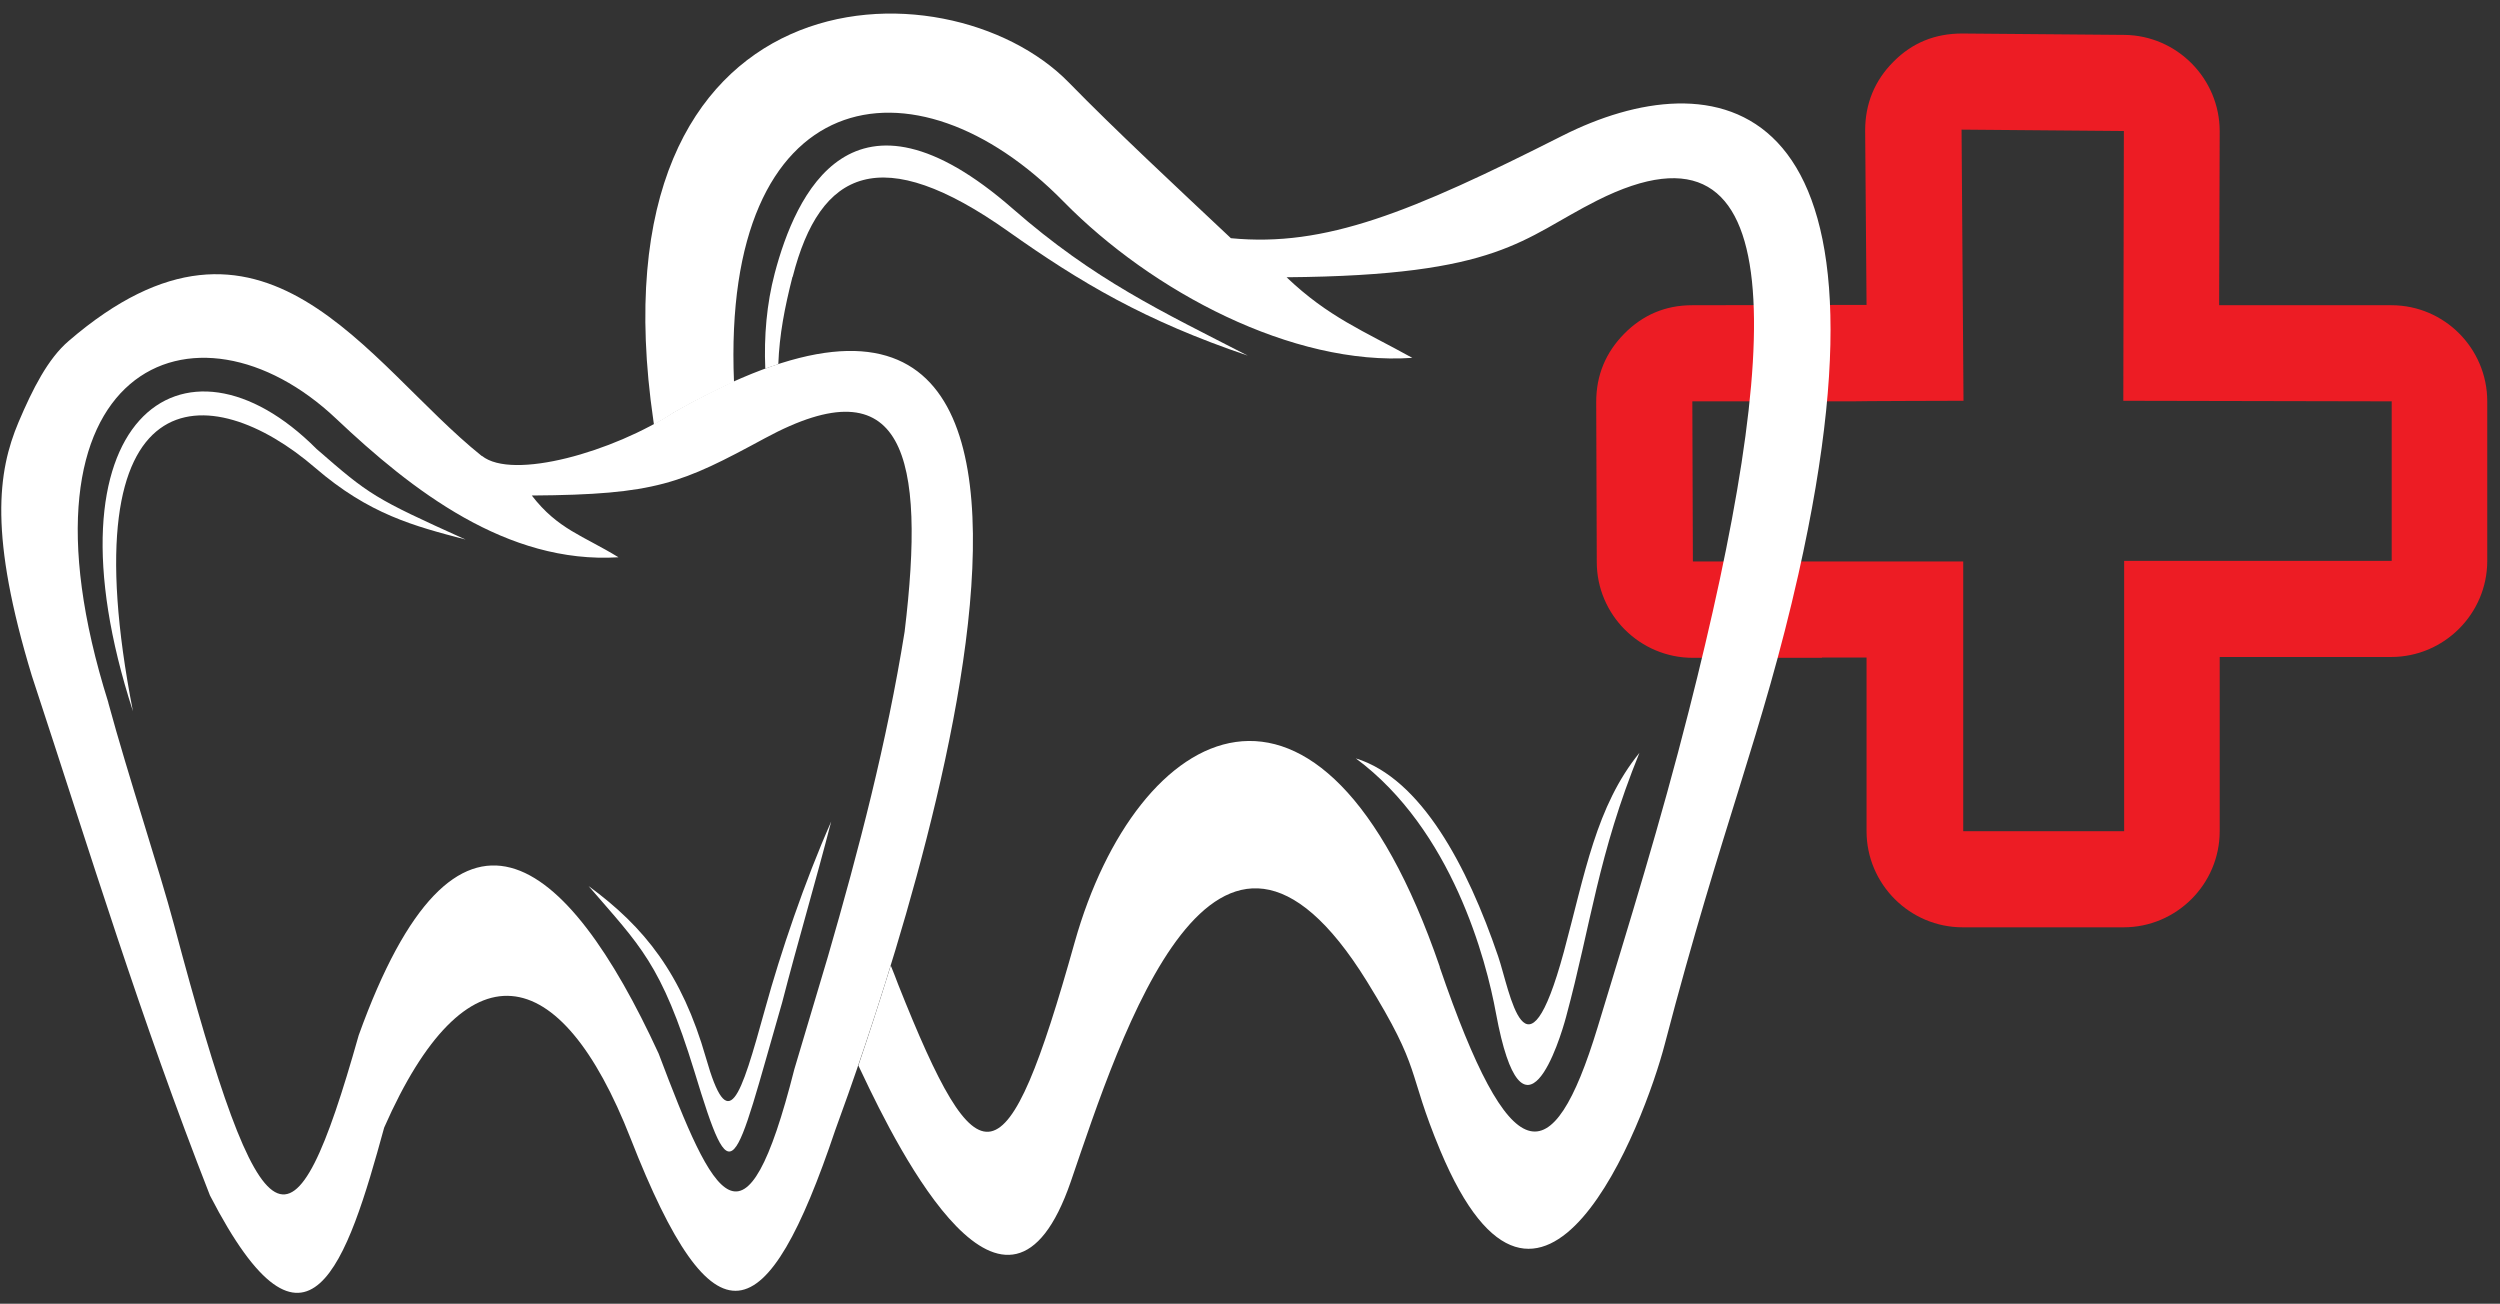
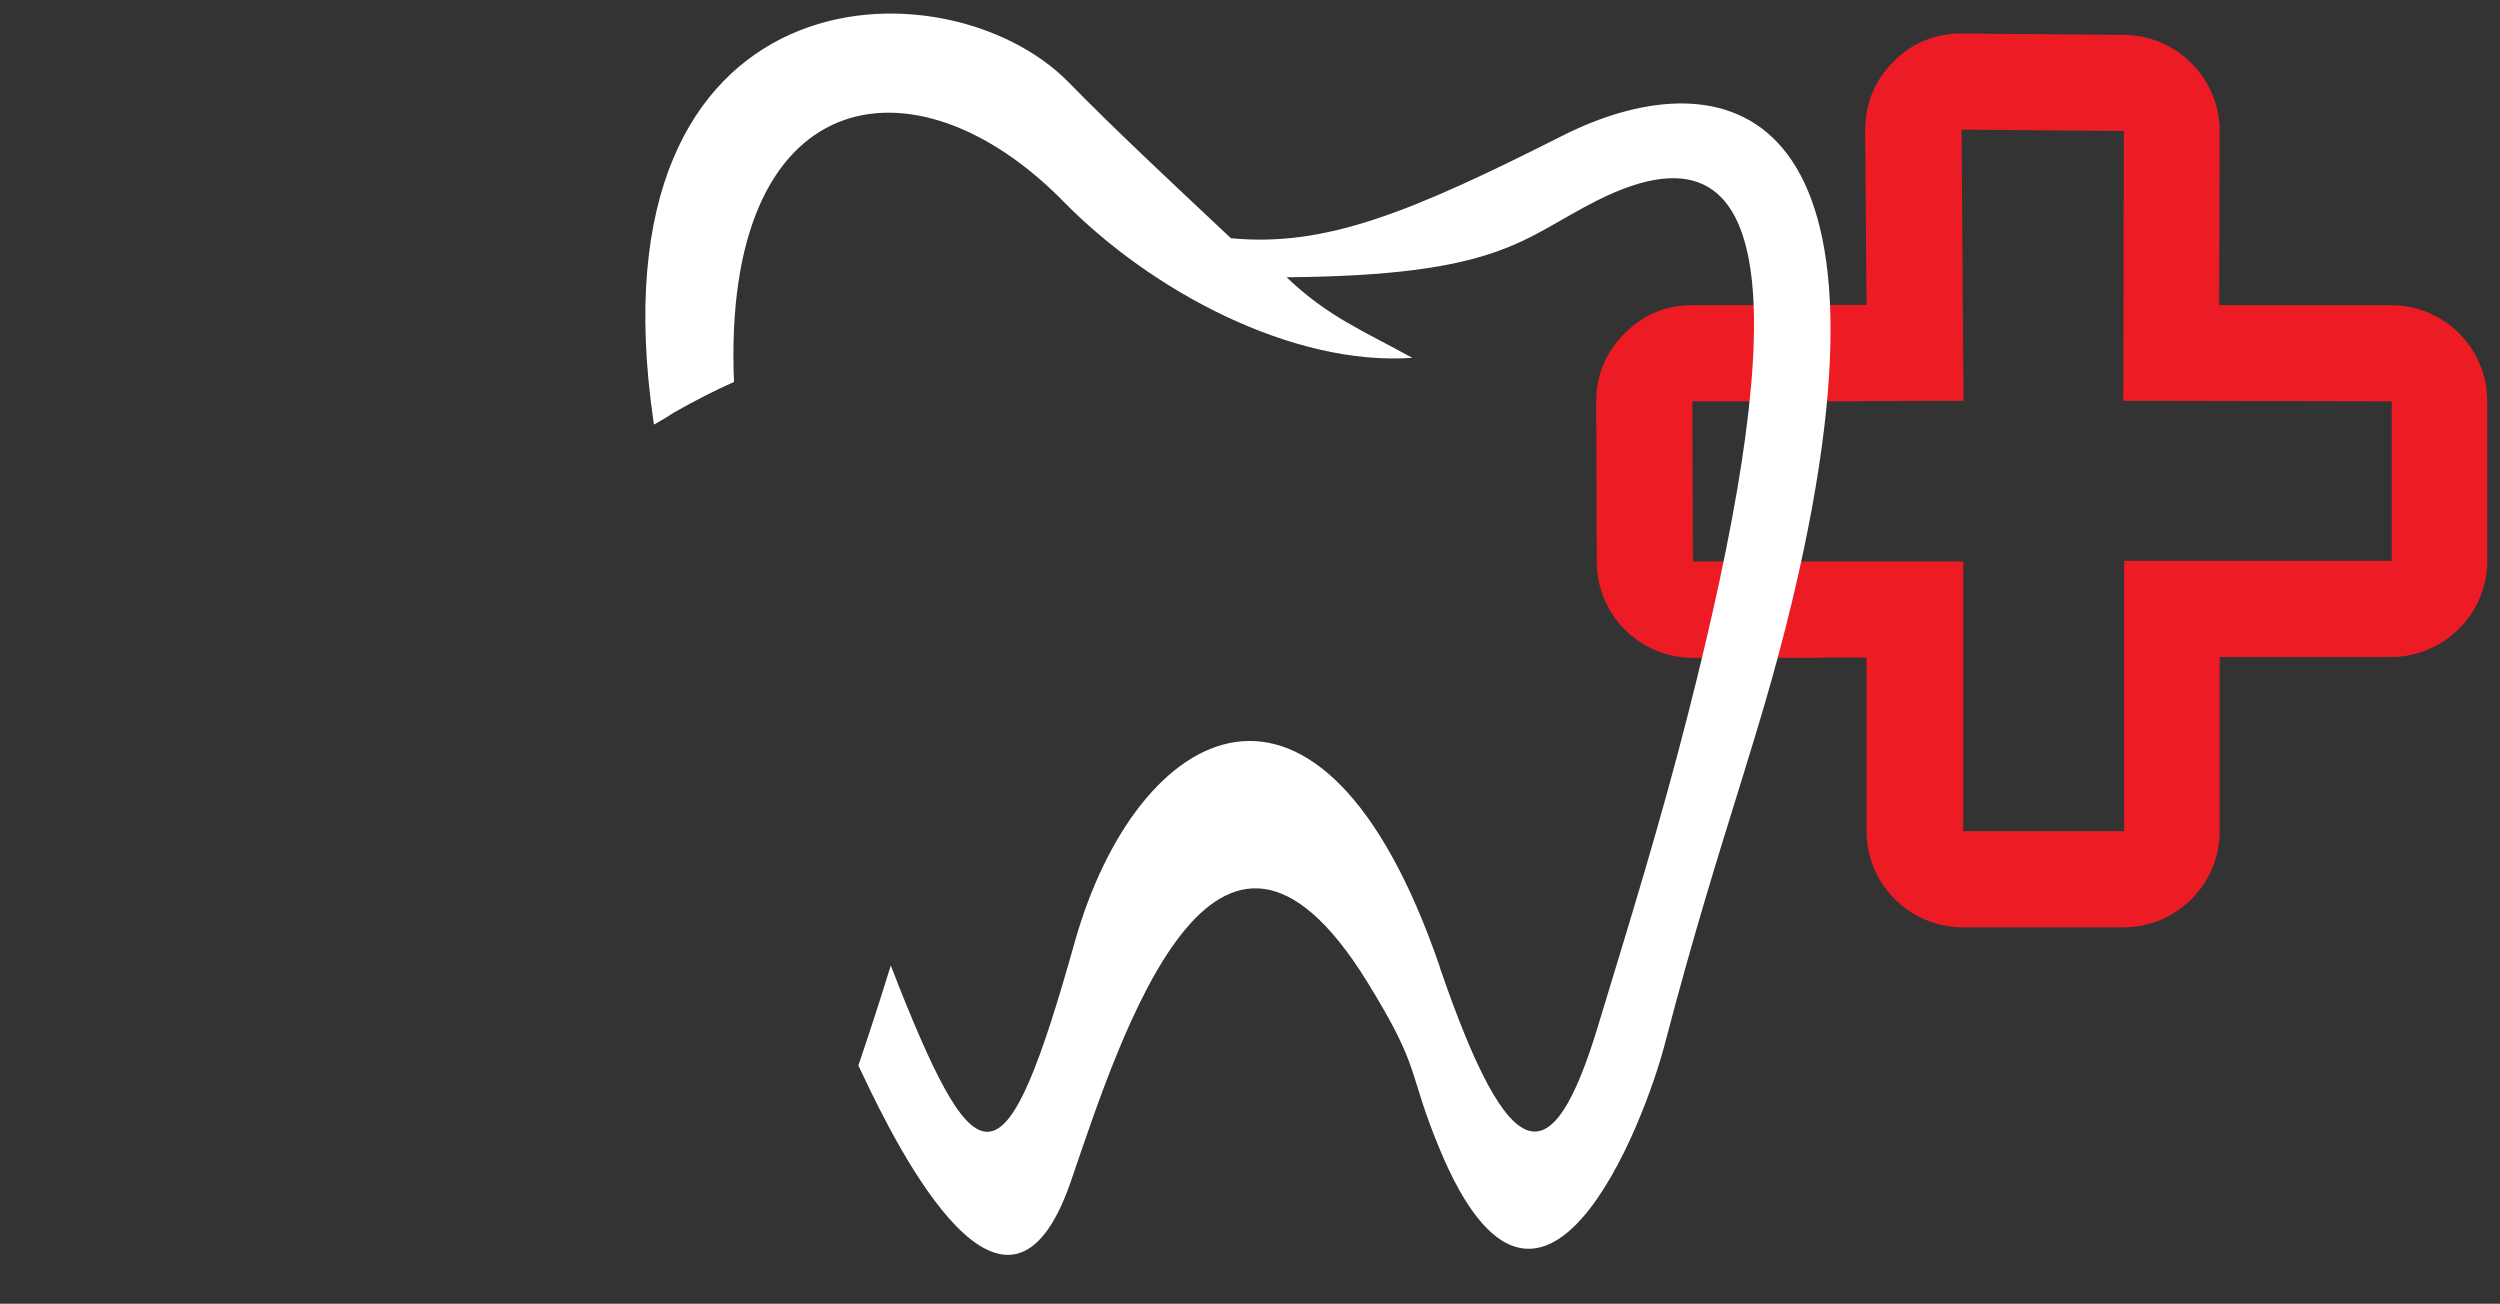
<svg xmlns="http://www.w3.org/2000/svg" id="Layer_1" version="1.1" viewBox="0 0 902.6 470.7">
  <rect x="0" y="0" width="902.6" height="470.7" fill="#333333" stroke="none" />
  <defs>
    <style>
      .st0 {
        fill: #fff;
      }

      .st0, .st1 {
        fill-rule: evenodd;
      }

      .st1 {
        fill: #ed1c24;
      }
    </style>
  </defs>
-   <path class="st0" d="M173.9,164.6c-41.6-33.3-78.7-102.1-149.1-41.5-7.5,6.4-13,17.3-18.1,29.3-7.6,18-10.6,40.9,4.8,91.6,21.4,65,39.1,123.3,64.3,187.6,35.3,68.5,49.6,24.1,62.9-24.5,29.4-66.8,63.5-61.2,89,4,30.1,76.9,49.1,70.5,73.9-3.2,19.5-53.1,129.4-366-58.3-259.1-21.8,14.3-58.2,24.7-69.3,15.8ZM39.1,253.6C.7,131.6,70.9,103.4,121.4,151.2c27.4,25.9,61.6,52.5,101.9,50-12.9-7.9-21.9-10.1-31.3-22.3,45-.3,53.9-4.3,84.2-20.7,50.3-27.2,58.1,6.2,50.4,69.9-6.4,39.9-16.5,78.6-27.7,117.3l-12.1,40.6c-17.8,70.2-28.8,47.9-49-5.6-33.3-72.4-73.1-104.4-108.3-6.6-23.7,83.9-34.7,80.2-66.6-39.7-5.4-20.3-16.5-53.5-23.8-80.4Z" />
-   <path class="st0" d="M114.3,162.1c-48-48.2-100.5-10.8-66.3,94.7-23.9-122.4,28-120.5,65.8-87.9,19.5,16.8,35.6,21,54.3,25.9-33.2-15-34.6-16-53.8-32.7Z" />
-   <path class="st0" d="M212.5,319.9c18.6,21.6,26.2,27.9,38.2,66.9,14,46,13.9,36.8,31.7-24.9,5.6-21.7,12.1-43.6,17.7-65.3-9.6,21.7-18.3,47.4-23.8,67.4-9.2,33.2-13.3,46.4-21.4,18-8.7-30.4-22.2-47.3-42.4-62.1Z" />
-   <path class="st0" d="M564.6,343.7c-13.8,50.7-19.4,14.2-23.7,1.6-11.1-32.6-27.8-64.2-51.4-71.5,34.8,25.8,47.1,72.8,50.6,92,9.8,53,23.1,9.6,25.3,1.4,9.1-33.7,11.5-58.5,26.5-95.4-15.7,19.4-19.6,43.4-27.3,71.9Z" />
-   <path class="st0" d="M286.2,99.9c9.9-38.7,31.9-48.9,77.9-16.3,26,18.4,49.2,32.2,86.4,44.8-31.1-16-55.3-27.2-84.8-53-58.1-50.8-78.5-5.1-86,23.3-2.9,11-3.9,22.7-3.4,34.4,1.6-.6,3.2-1.1,4.7-1.6.4-10.8,2.3-20.4,5.1-31.5Z" />
+   <path class="st0" d="M212.5,319.9Z" />
  <path class="st1" d="M657.8,237.4h16.1v62.7c0,19.1,15.6,34.7,34.7,34.7h58.1c19.1,0,34.7-15.6,34.7-34.7v-62.9h61.9c19.1,0,34.7-15.6,34.7-34.7v-57.6c0-19.1-15.5-34.7-34.6-34.7h-62.2c0-.1.2-62.8.2-62.8,0-19-15.4-34.6-34.4-34.8l-58.6-.5c-9.7,0-18,3.3-24.8,10.2-6.8,6.8-10.2,15.2-10.2,24.8l.5,63h-9.9s-53.1.1-53.1.1c-9.6,0-17.8,3.5-24.5,10.3-6.7,6.8-10.1,15-10.1,24.6l.2,57.8c0,19.1,15.6,34.6,34.7,34.6h46.6ZM664.4,202.7h-53.2l-.2-57.8h57.9c0-.1,40-.2,40-.2l-.7-97.9,58.6.5-.2,97.4,96.9.2v57.6h-96.6v97.6h-58.1v-97.4h-44.2Z" />
  <path class="st0" d="M519.8,349c-43-125.1-109.4-88.3-131.8-8.8-24.8,88.5-34.6,88.5-63.7,15.3-.9-2.4-1.8-4.7-2.7-6.9-4.2,13.6-8.2,25.8-11.7,36.1.4.8.8,1.7,1.2,2.5,13.6,28.9,52.5,106.2,75.5,39.4,18.1-52.8,52.2-160.6,106.9-72.3,20.3,32.9,14.1,31.4,26.5,61.1,36.4,86.9,73.6-9.6,81.1-38.6,20.6-78.8,35.3-112.2,48.2-169.5,39.9-177.6-31.7-185.3-85.2-158.3-54.8,27.7-85.6,40.3-119.7,37-20.2-19-41.9-39.2-58.5-56.2-44.2-45.3-173.9-41.8-150,122.1l.2,1.4c2.5-1.4,4.9-2.8,7.1-4.3,7.8-4.4,15-8.1,21.8-11.1-4.5-107.9,64.9-120.3,119-65.1,31.9,32.5,82.7,59.4,125.9,56.4-17.7-9.8-30.3-14.7-45.4-29.1,77.4-.6,84.9-14,112.1-27.7,71.3-35.9,66.8,52.1,33.1,184.4-10.3,40.6-21.4,76.2-32.9,114.1-16.5,54.2-31.6,52.3-57-21.7Z" />
</svg>